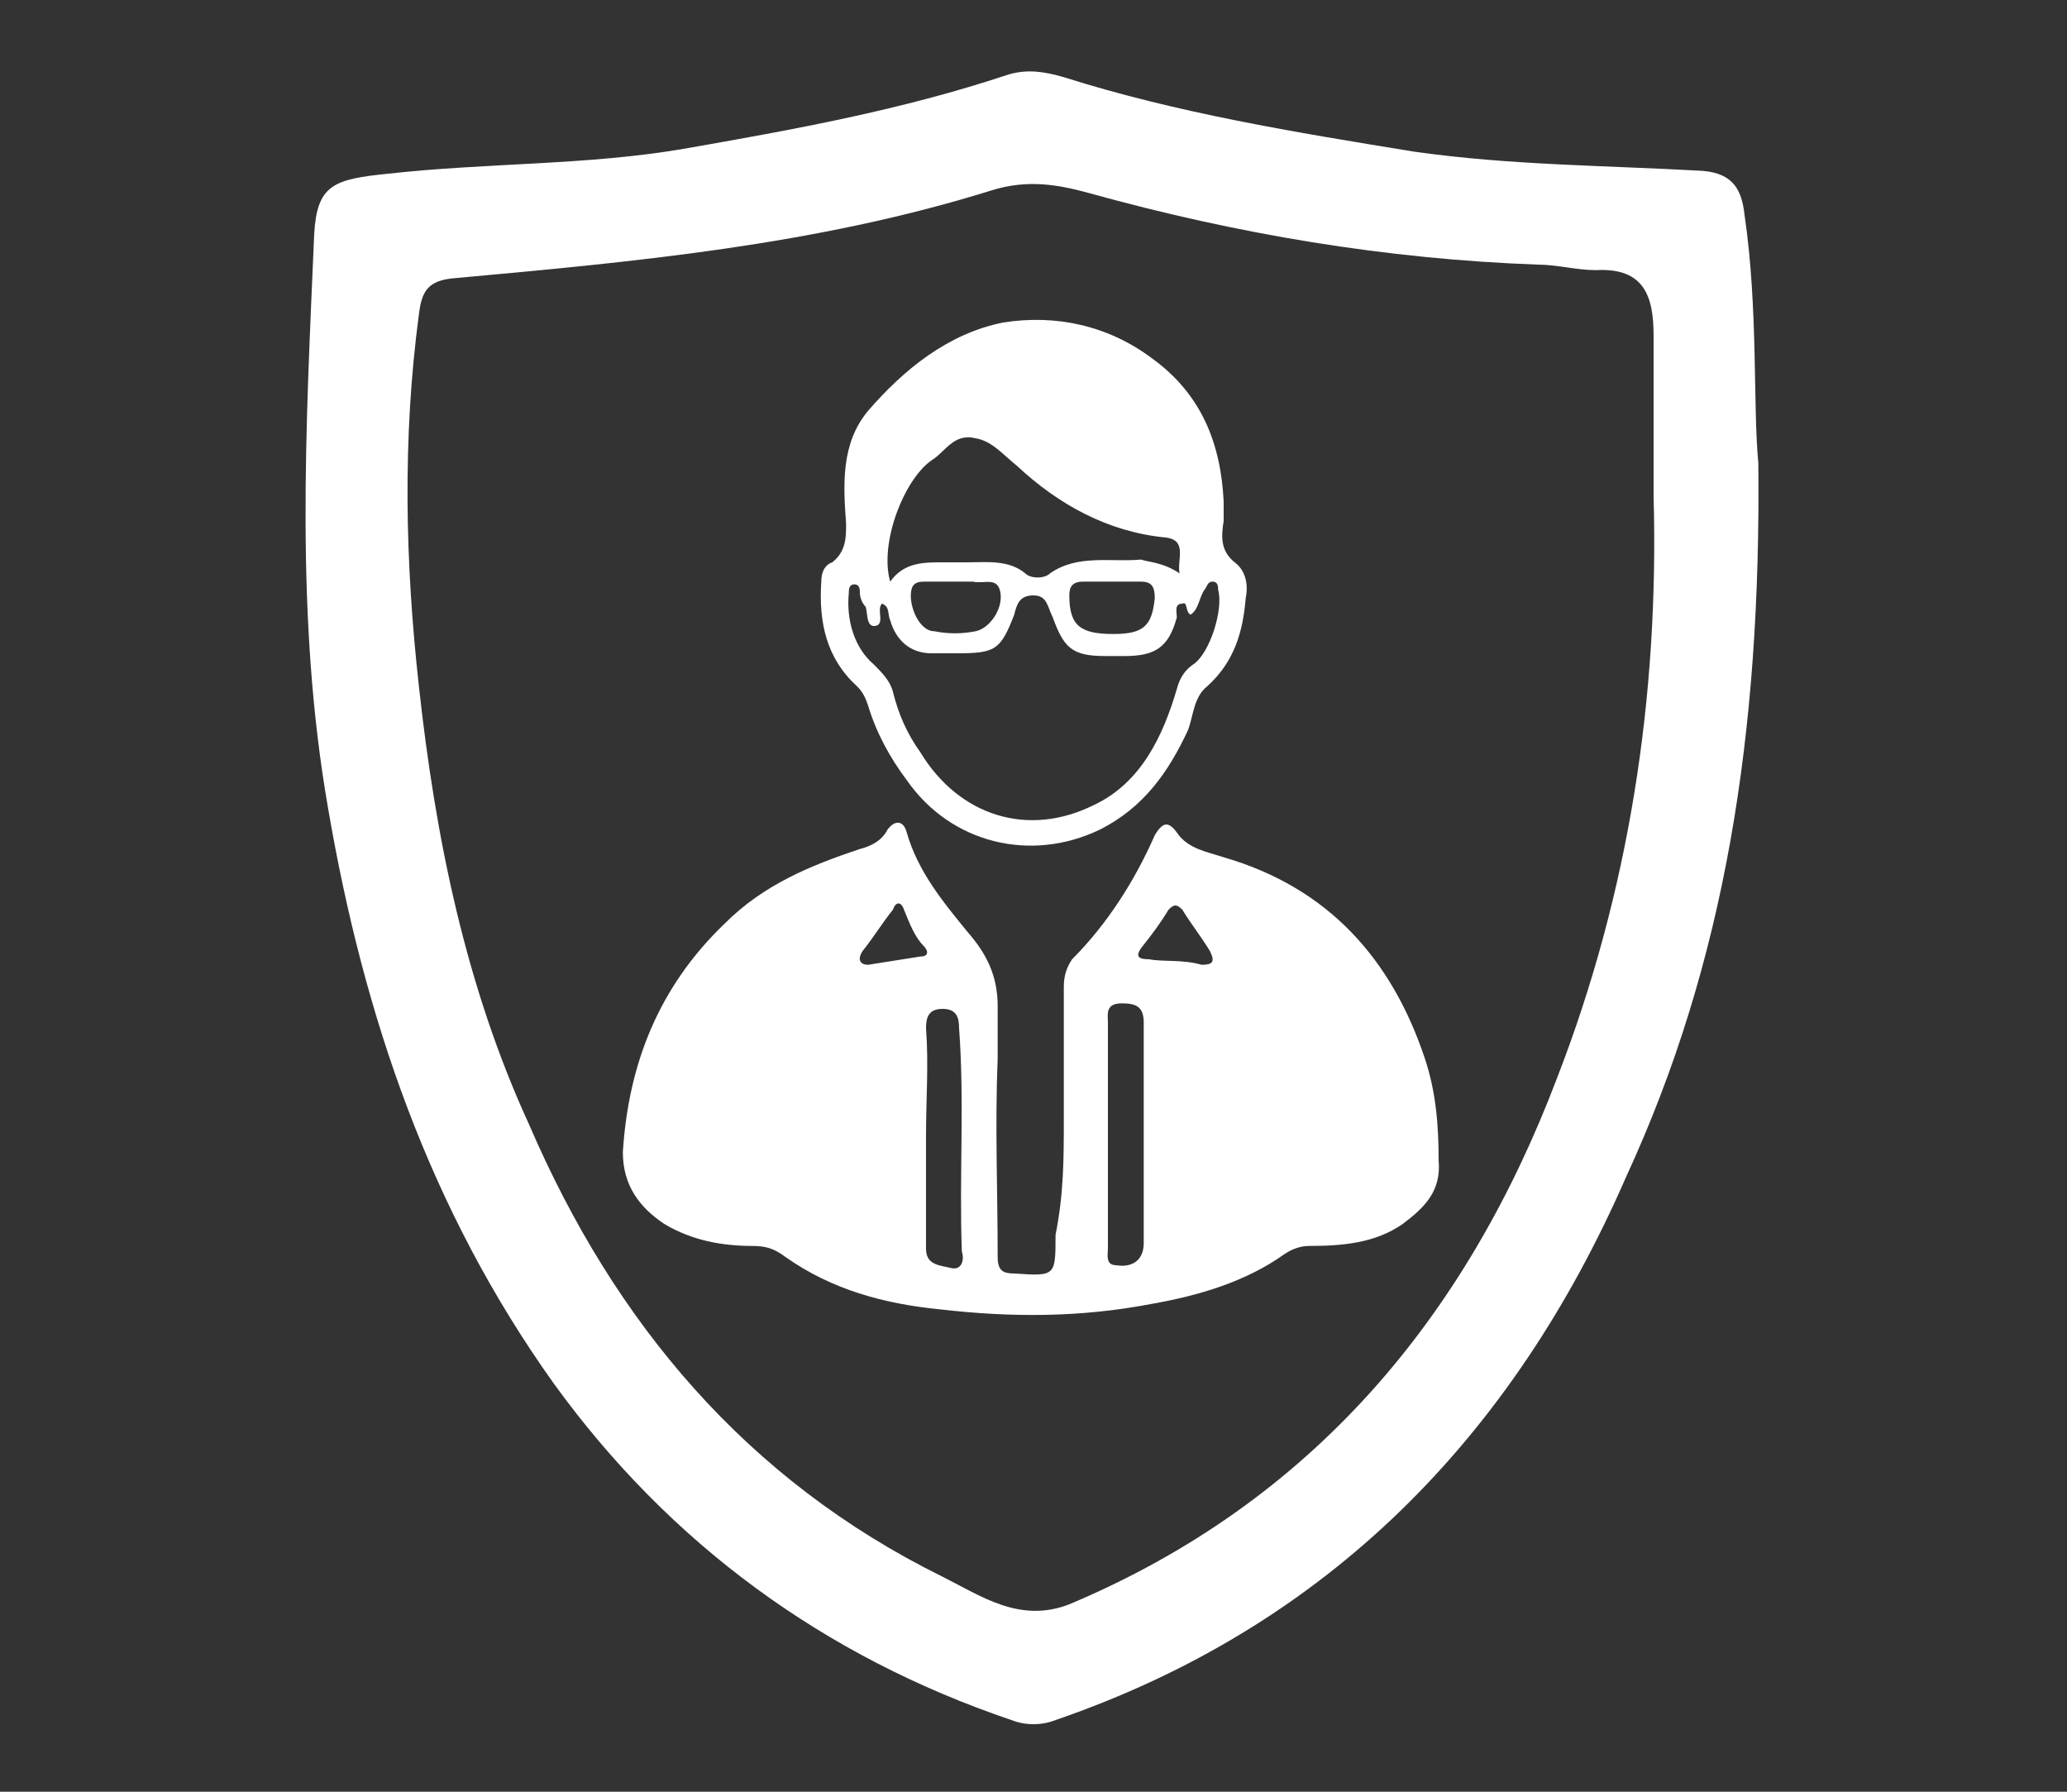
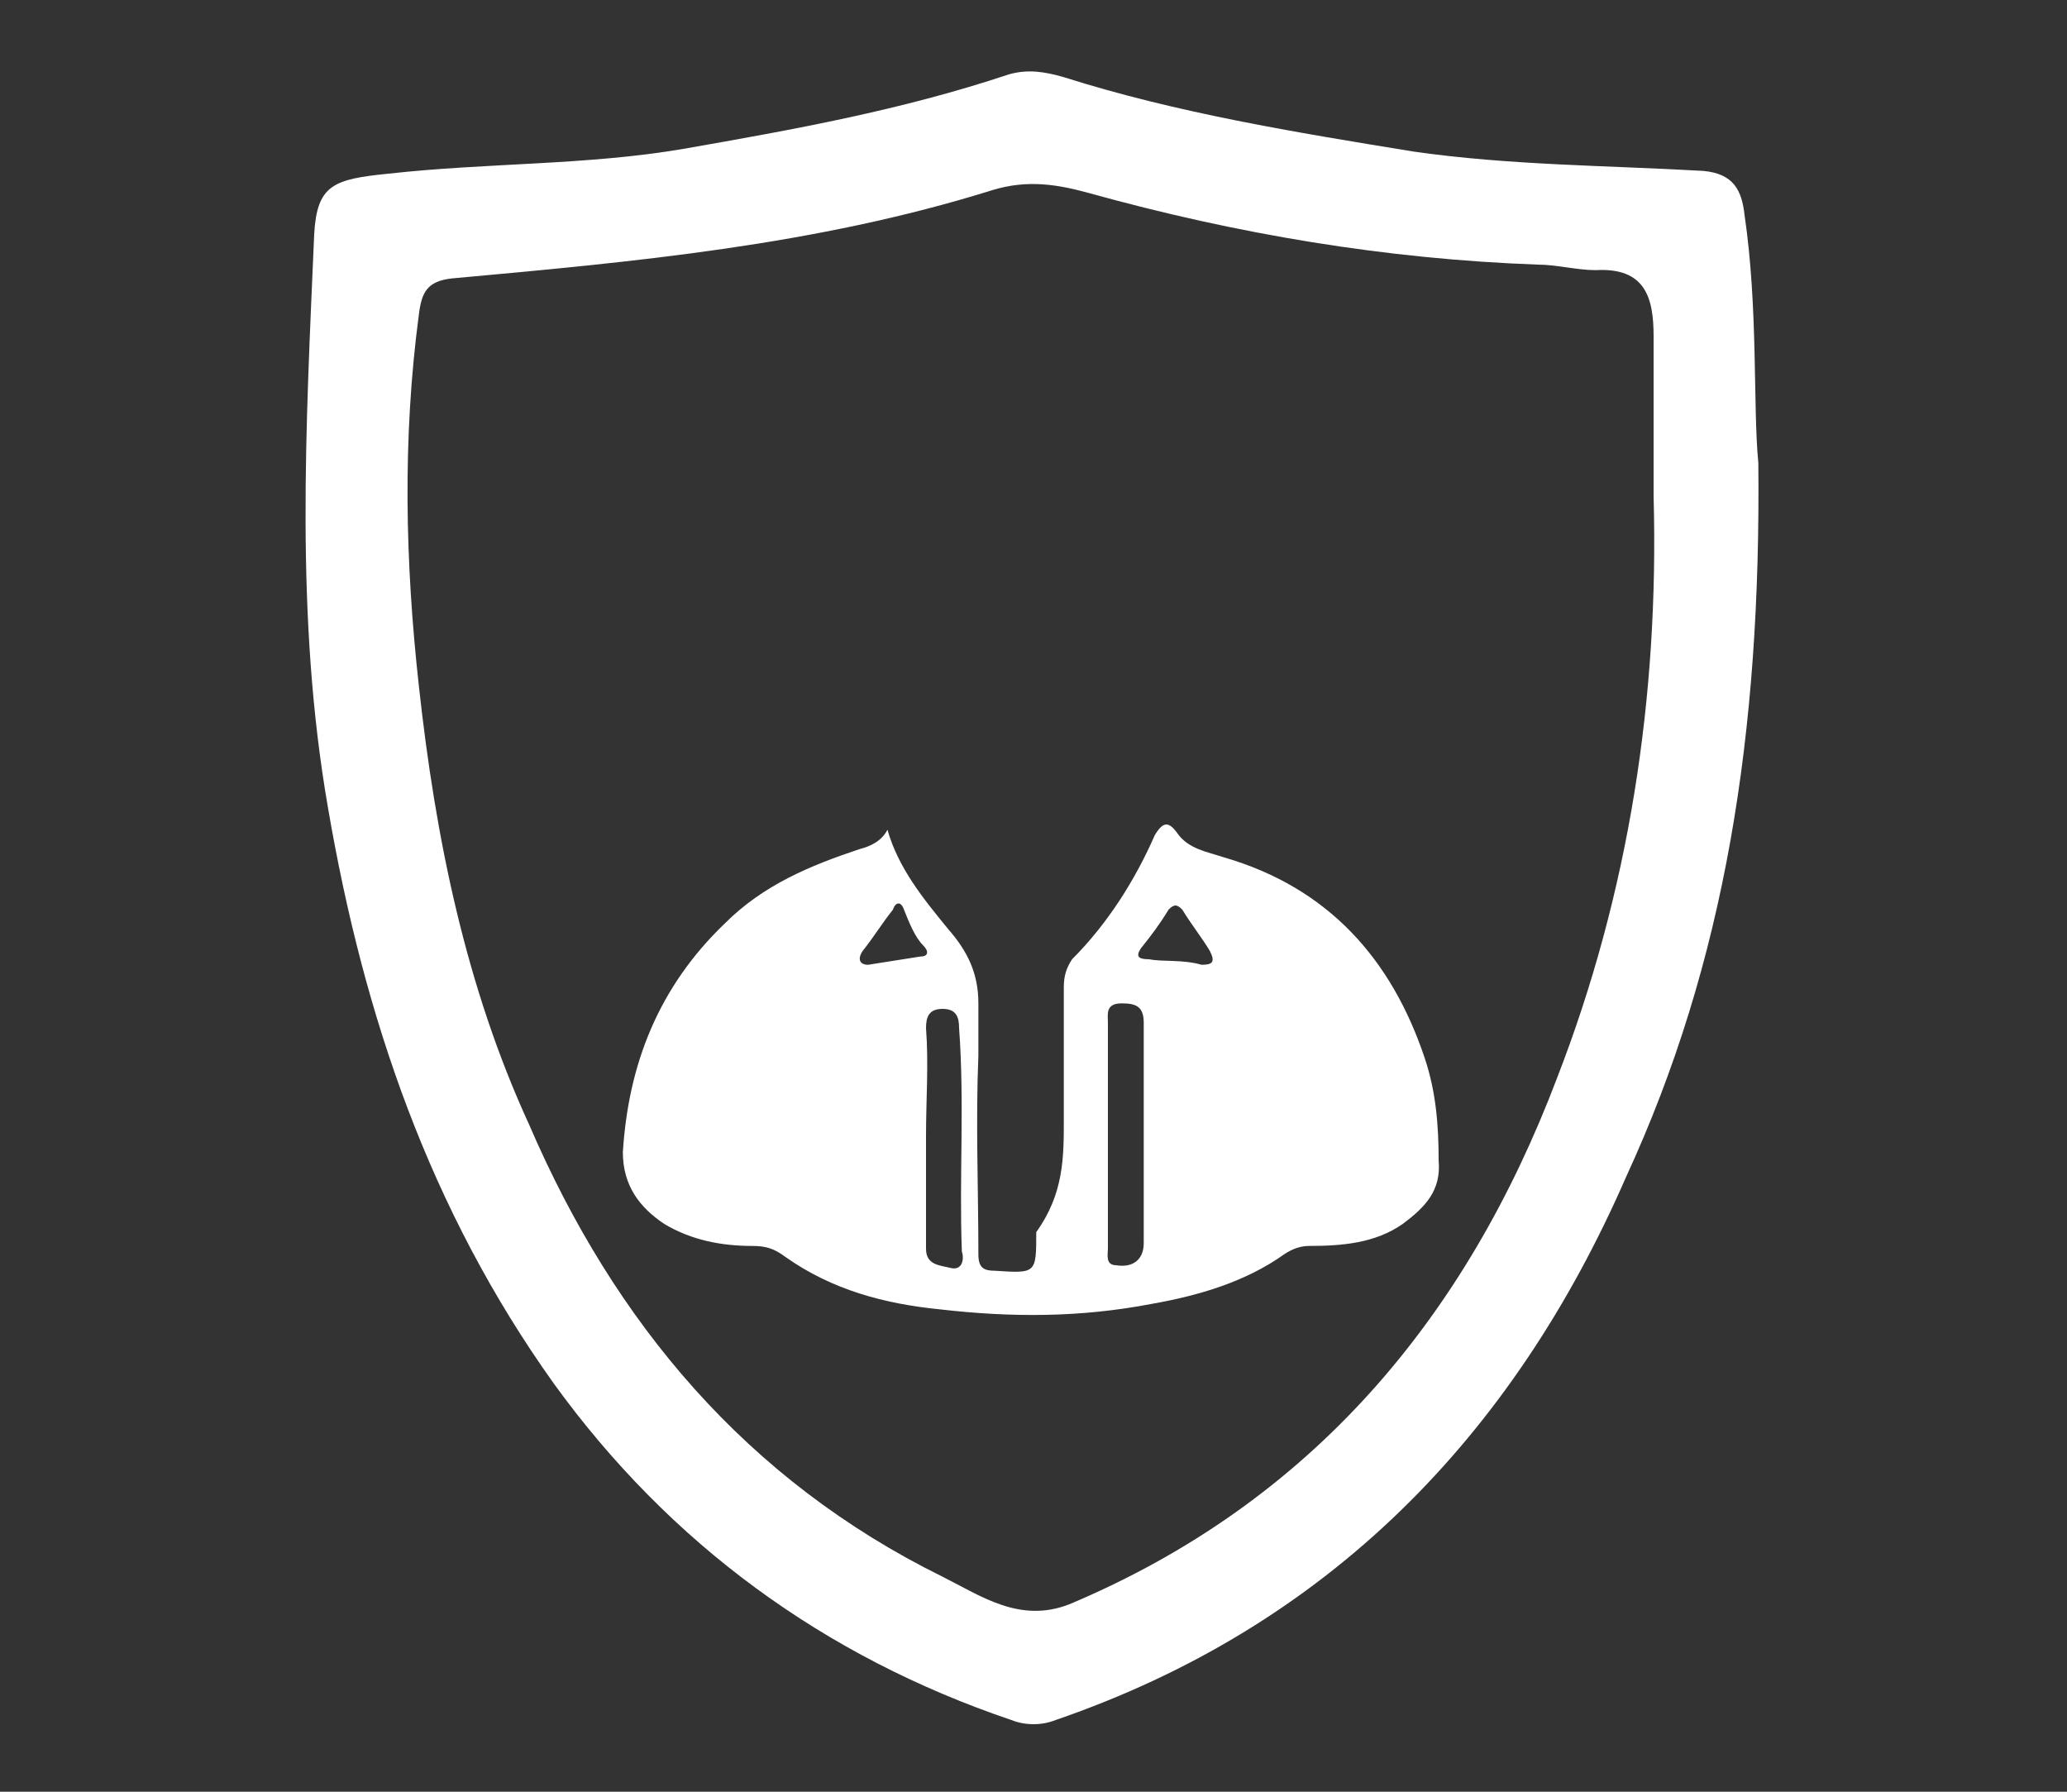
<svg xmlns="http://www.w3.org/2000/svg" version="1.1" id="Capa_1" x="0px" y="0px" viewBox="0 0 75 65" style="enable-background:new 0 0 75 65;" xml:space="preserve">
  <rect x="0" y="0" width="75" height="65" fill="#333333" stroke="none" />
  <style type="text/css">
	.st0{fill:#FFFFFF;}
</style>
  <path class="st0" d="M63.8,16.8c0.1,9.8-1.2,18.1-4.8,25.9C54.9,52.1,48.2,59,38.3,62.4c-0.5,0.2-1.1,0.2-1.6,0  c-6.8-2.3-12.4-6.4-16.6-12.2c-4.5-6.3-6.9-13.3-8.2-20.9c-1.2-6.9-0.8-13.8-0.5-20.8c0.1-1.8,0.7-2,2.7-2.2  c3.6-0.4,7.2-0.3,10.7-0.9c4-0.7,7.9-1.4,11.8-2.7c0.7-0.2,1.3-0.1,2,0.1c4.1,1.3,8.4,2,12.7,2.7c3.5,0.5,7,0.5,10.5,0.7  c1.1,0.1,1.4,0.7,1.5,1.6C63.8,11.2,63.6,14.7,63.8,16.8z M60,18c0-1.9,0-3.8,0-5.8c0-1.4-0.3-2.5-2.1-2.4c-0.7,0-1.4-0.2-2.1-0.2  C50.3,9.4,44.9,8.5,39.5,7c-1.1-0.3-2.2-0.5-3.5-0.1c-6.4,2-13,2.6-19.6,3.2c-0.9,0.1-1.1,0.5-1.2,1.3c-0.6,4.5-0.5,9,0,13.5  c0.6,5.5,1.7,10.9,4,15.9c3.1,7.2,7.9,12.9,15,16.4c1.4,0.7,2.8,1.7,4.6,1c8.8-3.7,14.4-10.4,17.7-19.1C59.1,32.4,60.2,25.3,60,18z" />
  <g>
-     <path class="st0" d="M44.4,18.2c0,0.2,0,0.5,0,0.7c-0.1,0.6-0.1,1.1,0.4,1.5c0.4,0.3,0.5,0.8,0.4,1.3c-0.1,1.2-0.4,2.3-1.4,3.2   c-0.5,0.4-0.5,1.1-0.7,1.6c-0.7,1.5-1.6,2.8-3.2,3.6c-2.5,1.2-5.4,0.5-7-1.8c-0.6-0.8-1.1-1.7-1.4-2.7c-0.1-0.3-0.2-0.5-0.4-0.7   c-1.1-1-1.4-2.3-1.3-3.8c0-0.3,0.1-0.6,0.4-0.7c0.5-0.4,0.5-0.9,0.5-1.4c-0.1-1.4-0.2-2.9,0.8-4.1c1.3-1.5,2.9-2.8,4.9-3.2   c1.9-0.3,3.8,0.1,5.4,1.3C43.6,14.3,44.3,16.1,44.4,18.2z M43.2,22.3c-0.2-0.1-0.1-0.5-0.3-0.4c-0.3,0-0.2,0.3-0.2,0.5   c-0.3,1.1-0.8,1.4-1.9,1.4c-0.2,0-0.5,0-0.7,0c-1.2,0-1.5-0.3-1.9-1.4C38,22,38,21.6,37.5,21.6c-0.5,0-0.6,0.3-0.7,0.7   c-0.5,1.3-0.7,1.4-2.1,1.4c-0.3,0-0.6,0-0.9,0c-0.8,0-1.3-0.5-1.5-1.2c-0.1-0.2,0-0.5-0.3-0.6c-0.2,0.2,0.1,0.7-0.2,0.8   c-0.4,0.1-0.3-0.5-0.4-0.7c-0.1-0.1-0.2-0.3-0.2-0.5c0-0.1,0-0.3-0.2-0.3c-0.2,0-0.2,0.2-0.2,0.3c-0.1,1,0.2,2,0.9,2.6   c0.3,0.3,0.6,0.6,0.7,1c0.2,0.8,0.5,1.5,1,2.2c1.4,2.3,3.9,3.1,6.3,1.9c1.7-0.8,2.5-2.5,3-4.2c0.1-0.4,0.3-0.7,0.6-0.9   c0.6-0.4,1.1-2,0.9-2.7c0-0.1,0-0.3-0.2-0.3c-0.2,0-0.2,0.2-0.3,0.3C43.5,21.7,43.5,22.1,43.2,22.3z M42.8,20.8   c-0.1-0.5,0.3-1.2-0.5-1.3c-2.1-0.2-3.9-1.2-5.4-2.6c-0.5-0.4-0.9-0.9-1.5-1c-0.8-0.2-1.1,0.5-1.6,0.8c-1,0.7-1.9,3-1.5,4.4   c0.5-0.7,1.2-0.7,1.9-0.7c0.3,0,0.6,0,0.9,0c0.7,0,1.5-0.1,2.1,0.4c0.2,0.2,0.7,0.2,0.9,0c1-0.7,2.2-0.4,3.3-0.5   C41.7,20.4,42.2,20.4,42.8,20.8z M40.4,23c1.1,0,1.4-0.3,1.5-1.3c0-0.4-0.1-0.6-0.5-0.6c-0.7,0-1.4,0-2.1,0c-0.4,0-0.5,0.2-0.5,0.5   C38.8,22.7,39.2,23,40.4,23z M34.7,21.1C34.7,21.1,34.7,21.1,34.7,21.1c-0.4,0-0.8,0-1.1,0c-0.2,0-0.4,0-0.5,0.2   c-0.2,0.5,0.2,1.6,0.8,1.6c0.5,0.1,1,0.1,1.5,0c0.5-0.1,1-0.8,0.9-1.4c-0.1-0.6-0.6-0.3-1-0.4C35.1,21.1,34.9,21.1,34.7,21.1z" />
-     <path class="st0" d="M38.6,40.6c0-1.6,0-3.2,0-4.8c0-0.4,0.1-0.7,0.3-1c1.3-1.3,2.3-2.9,3-4.5c0.3-0.5,0.5-0.5,0.8-0.1   c0.4,0.6,1.1,0.7,1.7,0.9c3.8,1.1,6.1,3.7,7.3,7.3c0.4,1.2,0.5,2.4,0.5,3.7c0.1,1.1-0.5,1.7-1.3,2.3c-1,0.7-2.2,0.8-3.4,0.8   c-0.3,0-0.6,0.1-0.9,0.3c-1.4,1-3.1,1.5-4.8,1.8c-2.6,0.5-5.1,0.5-7.7,0.2c-2-0.2-3.9-0.7-5.6-1.9c-0.4-0.3-0.7-0.4-1.2-0.4   c-1.1,0-2.2-0.2-3.2-0.8c-0.9-0.6-1.5-1.4-1.5-2.6c0.2-3.2,1.3-6,3.7-8.3c1.4-1.4,3.1-2.1,4.9-2.7c0.4-0.1,0.8-0.3,1-0.7   c0.3-0.4,0.6-0.3,0.7,0.1c0.4,1.4,1.3,2.5,2.2,3.6c0.7,0.8,1.1,1.6,1.1,2.7c0,0.6,0,1.2,0,1.9c-0.1,2.4,0,4.8,0,7.2   c0,0.5,0.2,0.6,0.6,0.6c1.5,0.1,1.5,0.1,1.5-1.4C38.6,43.3,38.6,42,38.6,40.6z M40.2,41.2c0,1.4,0,2.7,0,4.1c0,0.2-0.1,0.6,0.3,0.6   c0.6,0.1,1-0.2,1-0.8c0-2.7,0-5.3,0-8c0-0.6-0.3-0.7-0.8-0.7c-0.6,0-0.5,0.4-0.5,0.7C40.2,38.5,40.2,39.9,40.2,41.2z M33.6,41.2   C33.6,41.2,33.6,41.2,33.6,41.2c0,1.4,0,2.7,0,4.1c0,0.6,0.5,0.6,0.9,0.7c0.4,0.1,0.5-0.3,0.4-0.6c-0.1-2.7,0.1-5.4-0.1-8.1   c0-0.4-0.1-0.7-0.6-0.7c-0.5,0-0.6,0.3-0.6,0.7C33.7,38.6,33.6,39.9,33.6,41.2z M43.6,35c0.4,0,0.5-0.1,0.3-0.5   c-0.3-0.5-0.7-1-1-1.5c-0.2-0.2-0.3-0.2-0.5,0c-0.3,0.5-0.6,0.9-1,1.4c-0.2,0.3-0.1,0.4,0.3,0.4C42.2,34.9,42.9,34.8,43.6,35z    M31.5,35c0.6-0.1,1.3-0.2,1.9-0.3c0.3,0,0.3-0.2,0.1-0.4C33.2,34,33,33.5,32.8,33c-0.1-0.3-0.3-0.3-0.4,0c-0.4,0.5-0.7,1-1.1,1.5   C31.1,34.8,31.2,35,31.5,35z" />
+     <path class="st0" d="M38.6,40.6c0-1.6,0-3.2,0-4.8c0-0.4,0.1-0.7,0.3-1c1.3-1.3,2.3-2.9,3-4.5c0.3-0.5,0.5-0.5,0.8-0.1   c0.4,0.6,1.1,0.7,1.7,0.9c3.8,1.1,6.1,3.7,7.3,7.3c0.4,1.2,0.5,2.4,0.5,3.7c0.1,1.1-0.5,1.7-1.3,2.3c-1,0.7-2.2,0.8-3.4,0.8   c-0.3,0-0.6,0.1-0.9,0.3c-1.4,1-3.1,1.5-4.8,1.8c-2.6,0.5-5.1,0.5-7.7,0.2c-2-0.2-3.9-0.7-5.6-1.9c-0.4-0.3-0.7-0.4-1.2-0.4   c-1.1,0-2.2-0.2-3.2-0.8c-0.9-0.6-1.5-1.4-1.5-2.6c0.2-3.2,1.3-6,3.7-8.3c1.4-1.4,3.1-2.1,4.9-2.7c0.4-0.1,0.8-0.3,1-0.7   c0.4,1.4,1.3,2.5,2.2,3.6c0.7,0.8,1.1,1.6,1.1,2.7c0,0.6,0,1.2,0,1.9c-0.1,2.4,0,4.8,0,7.2   c0,0.5,0.2,0.6,0.6,0.6c1.5,0.1,1.5,0.1,1.5-1.4C38.6,43.3,38.6,42,38.6,40.6z M40.2,41.2c0,1.4,0,2.7,0,4.1c0,0.2-0.1,0.6,0.3,0.6   c0.6,0.1,1-0.2,1-0.8c0-2.7,0-5.3,0-8c0-0.6-0.3-0.7-0.8-0.7c-0.6,0-0.5,0.4-0.5,0.7C40.2,38.5,40.2,39.9,40.2,41.2z M33.6,41.2   C33.6,41.2,33.6,41.2,33.6,41.2c0,1.4,0,2.7,0,4.1c0,0.6,0.5,0.6,0.9,0.7c0.4,0.1,0.5-0.3,0.4-0.6c-0.1-2.7,0.1-5.4-0.1-8.1   c0-0.4-0.1-0.7-0.6-0.7c-0.5,0-0.6,0.3-0.6,0.7C33.7,38.6,33.6,39.9,33.6,41.2z M43.6,35c0.4,0,0.5-0.1,0.3-0.5   c-0.3-0.5-0.7-1-1-1.5c-0.2-0.2-0.3-0.2-0.5,0c-0.3,0.5-0.6,0.9-1,1.4c-0.2,0.3-0.1,0.4,0.3,0.4C42.2,34.9,42.9,34.8,43.6,35z    M31.5,35c0.6-0.1,1.3-0.2,1.9-0.3c0.3,0,0.3-0.2,0.1-0.4C33.2,34,33,33.5,32.8,33c-0.1-0.3-0.3-0.3-0.4,0c-0.4,0.5-0.7,1-1.1,1.5   C31.1,34.8,31.2,35,31.5,35z" />
  </g>
</svg>